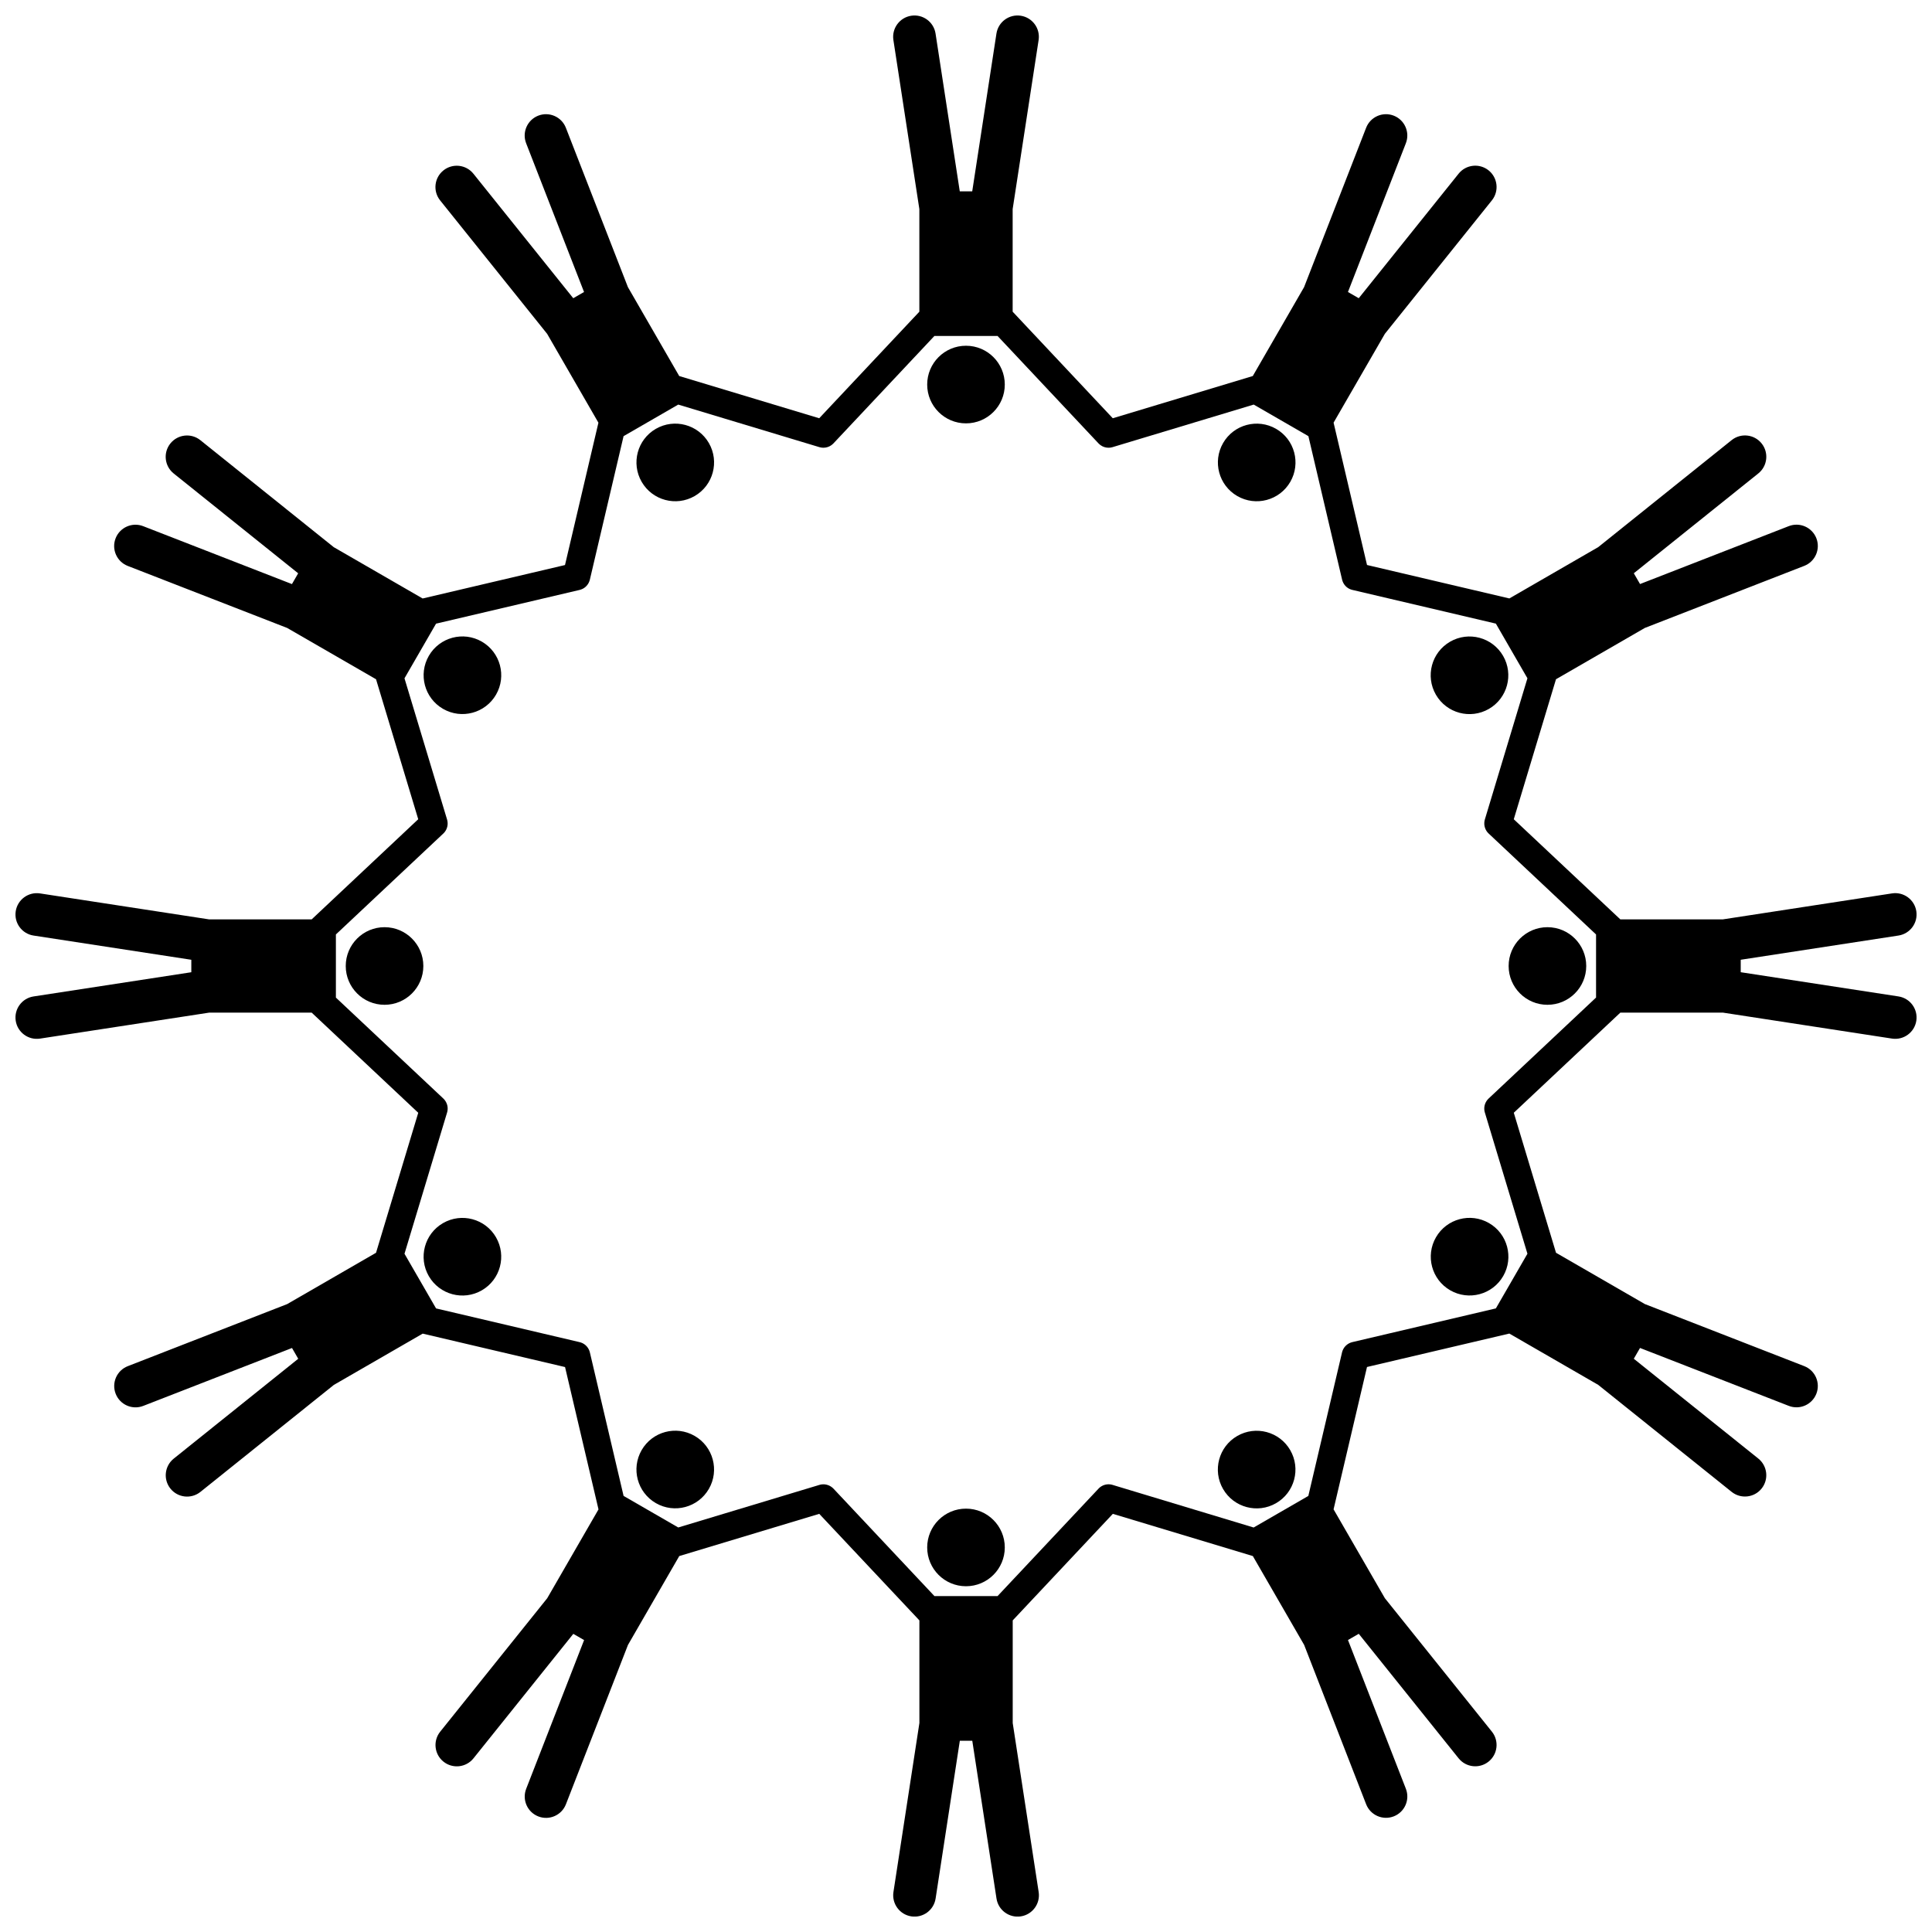
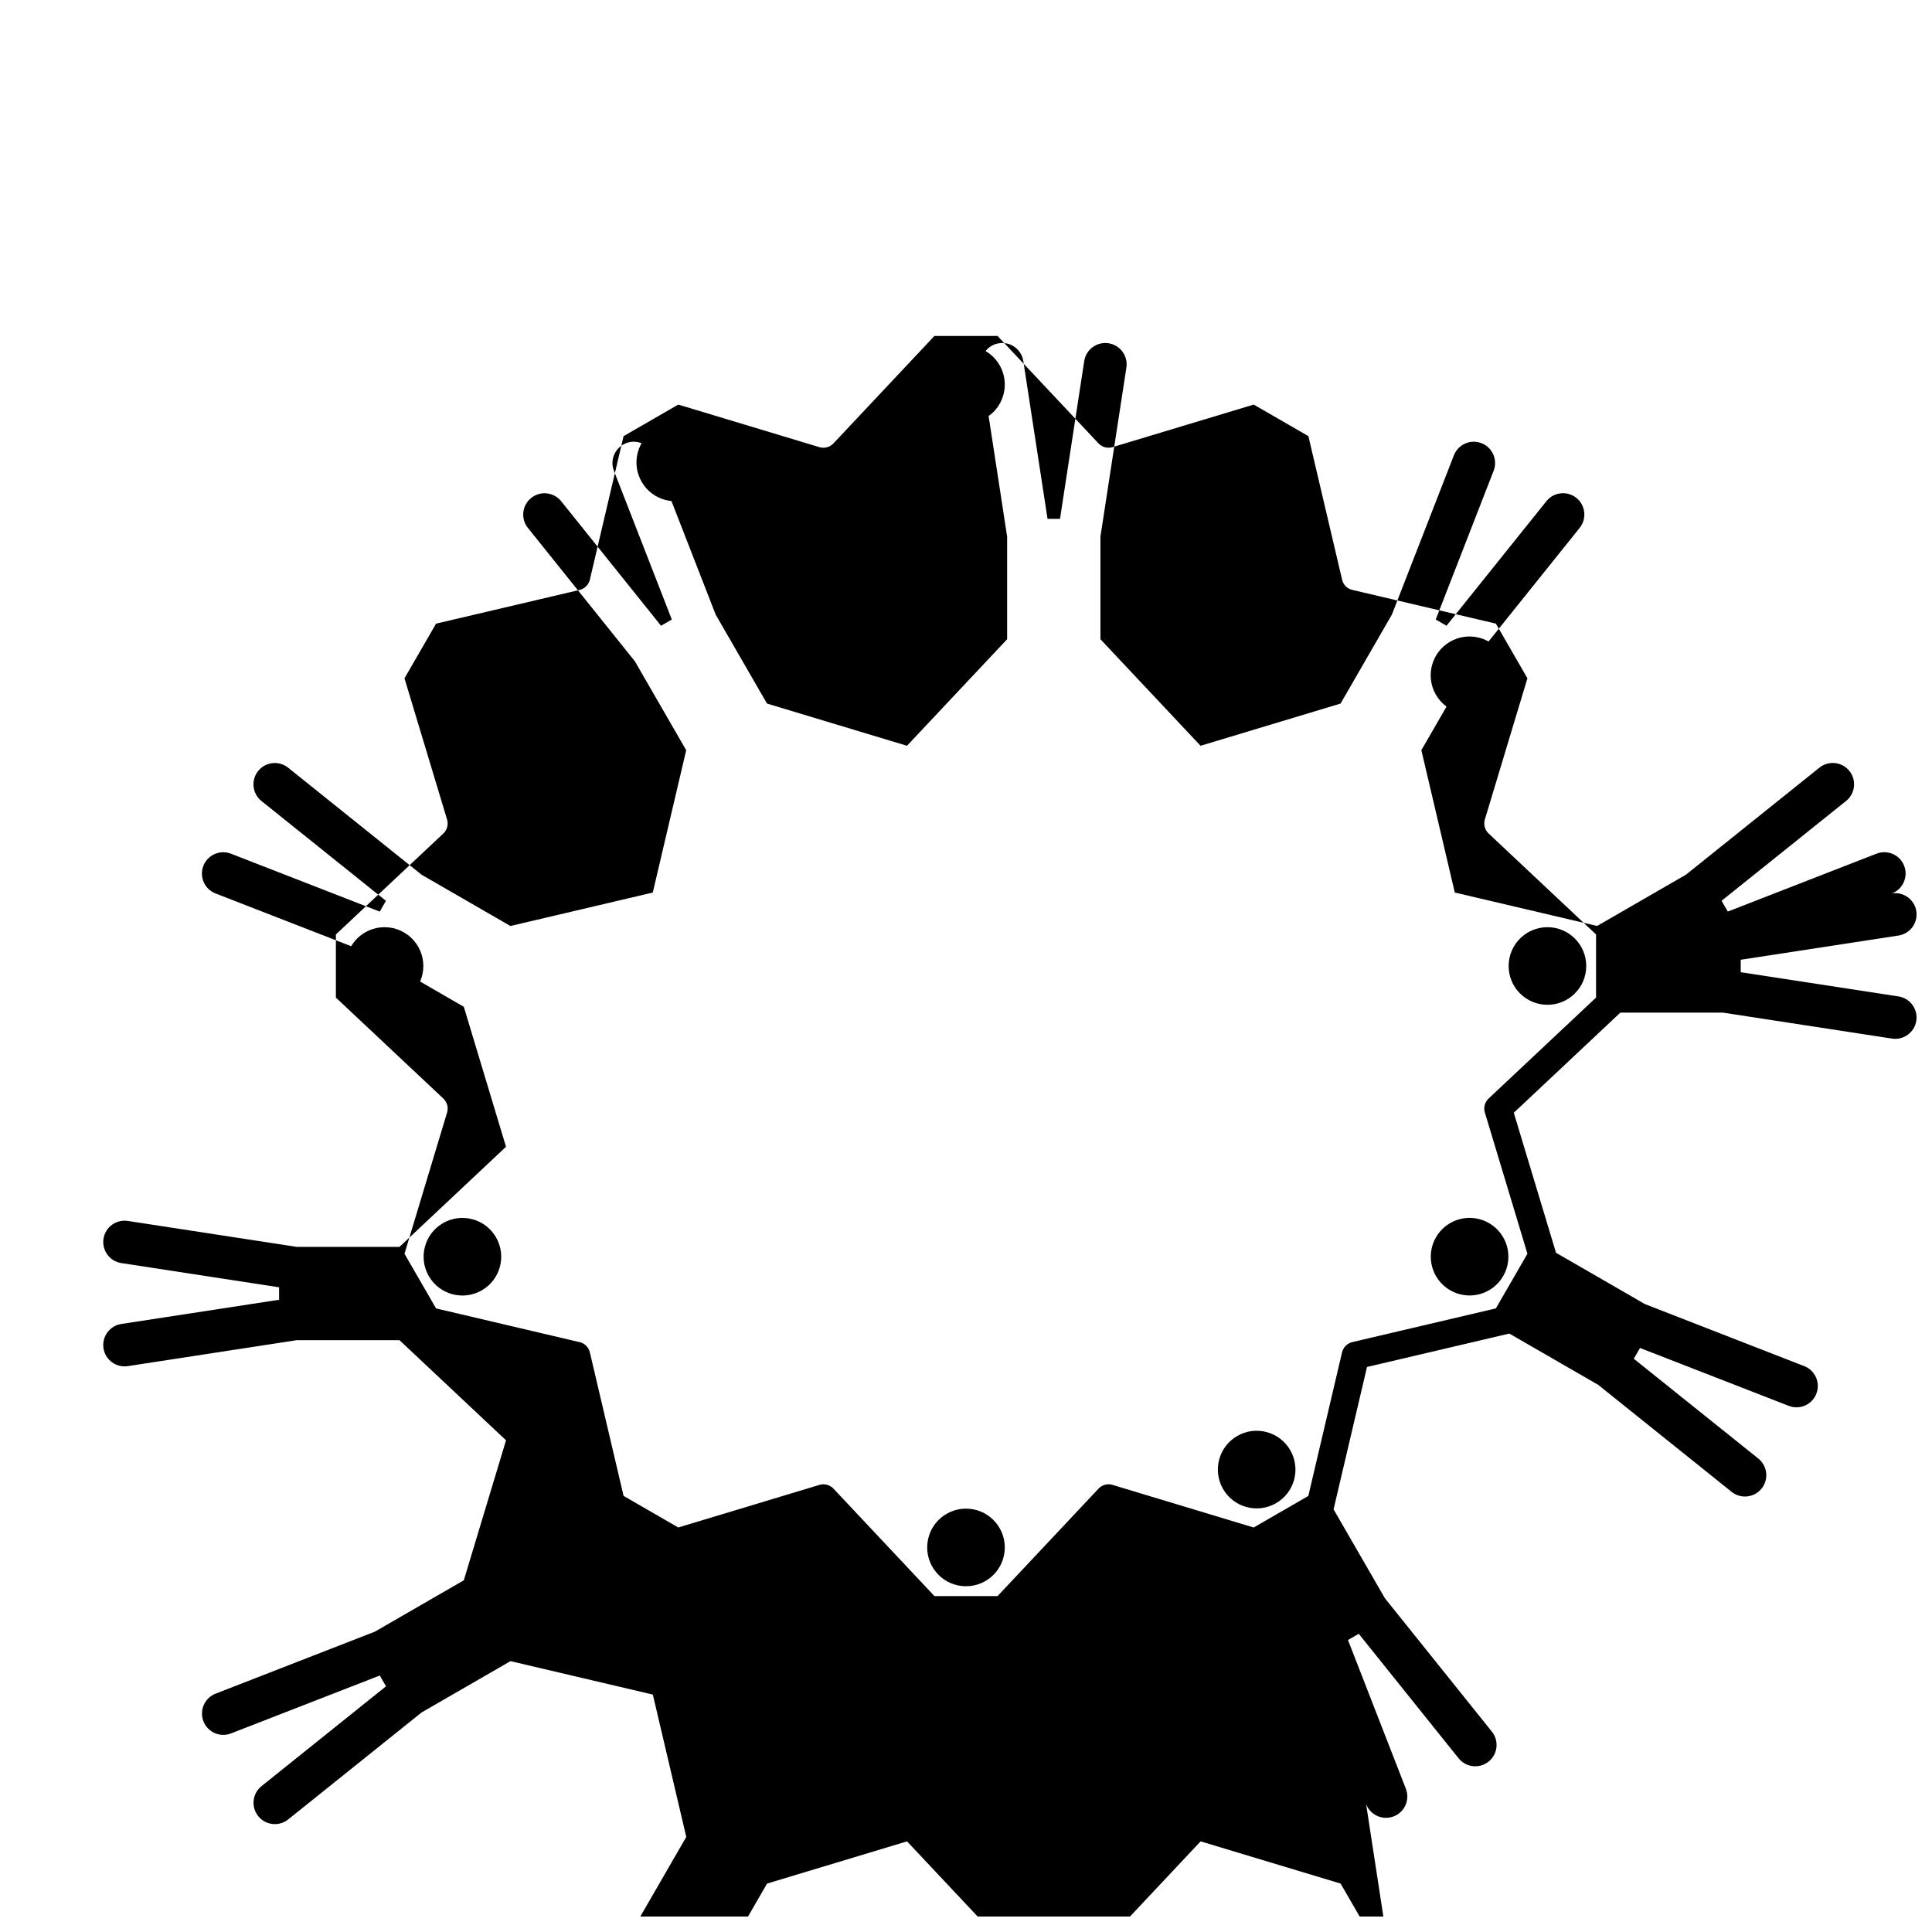
<svg xmlns="http://www.w3.org/2000/svg" width="800px" height="800px" version="1.1" viewBox="144 144 512 512">
  <defs>
    <clipPath id="a">
      <path d="m148.09 148.09h503.81v503.81h-503.81z" />
    </clipPath>
  </defs>
  <path d="m410.28 554.09c0 5.68-4.606 10.281-10.285 10.281-5.676 0-10.281-4.602-10.281-10.281 0-5.68 4.606-10.285 10.281-10.285 5.68 0 10.285 4.606 10.285 10.285" />
  <path d="m485.93 528.31c2.84 4.922 1.156 11.211-3.762 14.051s-11.207 1.152-14.047-3.766-1.156-11.207 3.762-14.047 11.207-1.156 14.047 3.762" />
  <path d="m538.6 468.13c4.918 2.84 6.602 9.129 3.762 14.047-2.84 4.918-9.129 6.602-14.047 3.762-4.922-2.84-6.606-9.129-3.766-14.047 2.84-4.918 9.133-6.606 14.051-3.762" />
  <g clip-path="url(#a)">
-     <path d="m506.04 622.14c1.133 2.906 4.406 4.348 7.316 3.215 2.91-1.133 4.348-4.406 3.215-7.316l-15.344-39.418 2.859-1.648 26.461 32.996c1.953 2.434 5.512 2.828 7.945 0.871 2.434-1.949 2.824-5.508 0.871-7.941l-28.355-35.355-13.598-23.555 8.859-37.723 37.719-8.859 23.551 13.594 35.359 28.355c2.434 1.949 5.992 1.559 7.945-0.875 1.953-2.434 1.562-5.988-0.871-7.945l-33-26.453 1.652-2.859 39.414 15.344c2.91 1.133 6.184-0.309 7.316-3.215 1.133-2.906-0.305-6.184-3.215-7.316l-42.23-16.445-23.551-13.598-11.188-37.102 28.238-26.535h27.191l44.801 6.879c3.086 0.473 5.969-1.648 6.445-4.727 0.473-3.086-1.641-5.973-4.731-6.445l-41.805-6.418v-3.301l41.805-6.418c3.086-0.473 5.203-3.356 4.731-6.441-0.473-3.086-3.359-5.203-6.445-4.727l-44.797 6.879-27.199 0.004-28.238-26.535 11.188-37.102 23.551-13.598 42.234-16.445c2.91-1.133 4.348-4.41 3.219-7.316-1.133-2.906-4.406-4.348-7.316-3.215l-39.414 15.344-1.652-2.856 33-26.461c2.434-1.953 2.824-5.512 0.871-7.945-1.949-2.434-5.508-2.828-7.945-0.875l-35.355 28.355-23.551 13.598-37.723-8.863-8.859-37.723 13.598-23.551 28.355-35.359c1.953-2.434 1.559-5.992-0.871-7.945-2.434-1.953-5.992-1.562-7.945 0.871l-26.469 33.008-2.859-1.648 15.344-39.418c1.133-2.906-0.305-6.184-3.215-7.316-2.906-1.133-6.184 0.309-7.316 3.219l-16.445 42.234-13.59 23.551-37.102 11.188-26.535-28.238v-27.191l6.879-44.797c0.473-3.086-1.645-5.969-4.731-6.445-3.086-0.473-5.969 1.645-6.445 4.727l-6.418 41.809h-3.301l-6.418-41.809c-0.473-3.082-3.356-5.199-6.445-4.727-3.082 0.473-5.199 3.359-4.727 6.445l6.879 44.797v27.191l-26.539 28.238-37.098-11.188-13.594-23.551-16.445-42.234c-1.133-2.91-4.41-4.348-7.316-3.219-2.906 1.133-4.348 4.41-3.215 7.316l15.344 39.418-2.859 1.648-26.461-32.996c-1.957-2.434-5.512-2.824-7.945-0.871-2.434 1.949-2.828 5.508-0.871 7.945l28.355 35.359 13.594 23.551-8.859 37.723-37.723 8.863-23.555-13.598-35.355-28.355c-2.434-1.953-5.992-1.562-7.945 0.875-1.953 2.434-1.562 5.992 0.871 7.945l32.996 26.461-1.648 2.856-39.418-15.344c-2.906-1.133-6.184 0.305-7.316 3.215-1.133 2.906 0.309 6.184 3.215 7.316l42.25 16.438 23.551 13.594 11.184 37.098-28.238 26.539h-27.191l-44.797-6.879c-3.086-0.473-5.969 1.645-6.445 4.727-0.473 3.086 1.641 5.969 4.727 6.441l41.809 6.418v3.301l-41.809 6.418c-3.086 0.473-5.199 3.359-4.727 6.445 0.473 3.082 3.359 5.199 6.445 4.727l44.801-6.879h27.191l28.238 26.535-11.188 37.102-23.551 13.602-42.234 16.445c-2.91 1.133-4.348 4.41-3.215 7.316 1.133 2.91 4.406 4.352 7.316 3.215l39.418-15.344 1.648 2.859-32.996 26.461c-2.434 1.957-2.824 5.512-0.871 7.945 1.949 2.434 5.508 2.824 7.945 0.875l35.359-28.355 23.551-13.594 37.723 8.859 8.863 37.723-13.598 23.555-28.355 35.355c-1.953 2.434-1.562 5.992 0.871 7.941 2.434 1.953 5.992 1.562 7.945-0.871l26.461-32.996 2.859 1.648-15.348 39.418c-1.133 2.906 0.309 6.184 3.215 7.316 2.906 1.133 6.184-0.309 7.316-3.215l16.445-42.234 13.594-23.551 37.098-11.188 26.539 28.238v27.195l-6.879 44.797c-0.469 3.086 1.645 5.969 4.731 6.445 3.086 0.473 5.969-1.641 6.445-4.727l6.418-41.809h3.301l6.418 41.809c0.473 3.086 3.359 5.199 6.445 4.727 3.082-0.473 5.203-3.359 4.731-6.445l-6.879-44.797v-27.195l26.535-28.238 37.102 11.188 13.598 23.551zm-67.199-84.629c-0.016-0.004-0.031-0.008-0.047-0.012-0.074-0.02-0.148-0.039-0.219-0.055-0.047-0.012-0.094-0.023-0.141-0.031-0.066-0.012-0.133-0.02-0.195-0.027-0.059-0.004-0.113-0.012-0.168-0.02-0.059-0.004-0.113-0.004-0.172-0.008-0.062 0-0.129-0.004-0.191-0.004-0.055 0.004-0.105 0.004-0.156 0.008-0.066 0.008-0.129 0.008-0.195 0.016-0.059 0.008-0.113 0.02-0.172 0.027-0.059 0.012-0.113 0.02-0.168 0.031-0.07 0.016-0.133 0.035-0.203 0.051-0.043 0.012-0.086 0.023-0.133 0.035-0.074 0.023-0.148 0.055-0.227 0.082-0.035 0.016-0.066 0.027-0.102 0.039-0.074 0.031-0.148 0.07-0.223 0.109-0.031 0.016-0.066 0.031-0.094 0.047-0.066 0.035-0.129 0.074-0.195 0.117-0.039 0.023-0.078 0.047-0.117 0.07-0.051 0.039-0.102 0.074-0.152 0.113-0.047 0.035-0.094 0.074-0.141 0.113-0.039 0.031-0.074 0.066-0.113 0.102-0.059 0.051-0.109 0.102-0.16 0.156l-0.035 0.035-26.758 28.473h-16.727l-26.758-28.473c-0.008-0.012-0.02-0.02-0.031-0.027-0.059-0.062-0.117-0.117-0.18-0.172l-0.094-0.082c-0.055-0.047-0.109-0.09-0.172-0.133-0.039-0.031-0.082-0.062-0.125-0.09-0.051-0.035-0.102-0.062-0.152-0.098-0.051-0.031-0.102-0.062-0.156-0.094-0.047-0.027-0.098-0.047-0.145-0.074-0.059-0.027-0.113-0.059-0.172-0.078-0.055-0.023-0.109-0.043-0.164-0.062-0.051-0.02-0.105-0.043-0.16-0.059-0.062-0.02-0.129-0.039-0.199-0.055-0.047-0.012-0.086-0.023-0.133-0.035-0.078-0.016-0.156-0.031-0.238-0.043-0.035-0.004-0.07-0.016-0.105-0.02-0.082-0.008-0.164-0.016-0.25-0.02-0.035 0-0.066-0.004-0.102-0.004-0.078-0.004-0.156 0-0.234 0.004-0.043 0-0.086 0-0.129 0.004-0.066 0.008-0.133 0.016-0.199 0.023-0.059 0.008-0.113 0.016-0.168 0.023-0.055 0.012-0.109 0.023-0.16 0.035-0.07 0.016-0.137 0.031-0.203 0.051-0.02 0.004-0.035 0.008-0.055 0.016l-37.406 11.281-14.488-8.363-8.934-38.035c-0.004-0.02-0.012-0.039-0.02-0.059-0.016-0.062-0.035-0.125-0.055-0.188-0.016-0.055-0.035-0.113-0.051-0.164-0.02-0.055-0.043-0.105-0.066-0.156-0.023-0.062-0.051-0.125-0.078-0.18-0.02-0.043-0.043-0.082-0.066-0.125-0.031-0.062-0.066-0.129-0.105-0.191-0.023-0.035-0.047-0.07-0.07-0.105-0.043-0.062-0.082-0.129-0.129-0.188-0.027-0.039-0.059-0.07-0.086-0.109-0.047-0.055-0.09-0.109-0.137-0.16-0.039-0.039-0.078-0.082-0.117-0.121-0.039-0.039-0.082-0.082-0.125-0.121-0.051-0.047-0.105-0.09-0.156-0.133-0.039-0.027-0.074-0.059-0.113-0.09-0.055-0.043-0.117-0.082-0.176-0.121-0.039-0.027-0.074-0.051-0.113-0.074-0.059-0.035-0.117-0.066-0.176-0.098-0.047-0.027-0.094-0.055-0.145-0.078-0.051-0.023-0.102-0.047-0.152-0.066-0.062-0.027-0.125-0.051-0.191-0.074-0.039-0.016-0.082-0.027-0.125-0.043-0.078-0.023-0.156-0.047-0.238-0.066-0.016-0.004-0.027-0.008-0.039-0.012l-38.035-8.934-8.363-14.488 11.281-37.406c0.004-0.02 0.008-0.035 0.012-0.051 0.02-0.07 0.035-0.137 0.051-0.207 0.012-0.051 0.023-0.105 0.035-0.16 0.008-0.055 0.016-0.109 0.023-0.168 0.008-0.07 0.016-0.133 0.023-0.199 0.004-0.043 0.004-0.086 0.008-0.129 0.004-0.078 0.004-0.156 0.004-0.238 0-0.031-0.004-0.066-0.004-0.098-0.004-0.086-0.012-0.172-0.02-0.254-0.004-0.035-0.008-0.07-0.016-0.102-0.016-0.082-0.027-0.16-0.043-0.242-0.008-0.039-0.02-0.082-0.031-0.125-0.02-0.07-0.035-0.141-0.059-0.207-0.016-0.051-0.035-0.102-0.055-0.148-0.023-0.059-0.043-0.117-0.07-0.176-0.023-0.055-0.051-0.105-0.074-0.156-0.023-0.055-0.051-0.109-0.078-0.16-0.027-0.047-0.059-0.098-0.086-0.145-0.031-0.059-0.066-0.113-0.105-0.164-0.027-0.039-0.055-0.074-0.082-0.113-0.047-0.062-0.094-0.121-0.141-0.184-0.023-0.027-0.051-0.055-0.07-0.082-0.062-0.066-0.121-0.133-0.188-0.195-0.008-0.008-0.016-0.016-0.023-0.023l-28.473-26.754v-16.73l28.473-26.754c0.008-0.012 0.016-0.02 0.027-0.027 0.062-0.059 0.121-0.121 0.18-0.188 0.023-0.027 0.051-0.059 0.074-0.082 0.047-0.059 0.098-0.117 0.141-0.18 0.027-0.039 0.055-0.074 0.082-0.113 0.035-0.055 0.07-0.109 0.105-0.168 0.027-0.047 0.059-0.094 0.086-0.141 0.027-0.055 0.055-0.113 0.082-0.164 0.023-0.051 0.051-0.102 0.07-0.152 0.027-0.062 0.047-0.125 0.07-0.184 0.016-0.047 0.039-0.094 0.051-0.141 0.023-0.074 0.043-0.145 0.062-0.223 0.012-0.039 0.023-0.074 0.027-0.113 0.02-0.082 0.031-0.168 0.043-0.246 0.008-0.035 0.012-0.062 0.016-0.094 0.008-0.082 0.016-0.168 0.02-0.254 0-0.031 0.004-0.062 0.004-0.094 0.004-0.082 0-0.16-0.004-0.238-0.004-0.043-0.004-0.086-0.008-0.129-0.004-0.062-0.016-0.129-0.02-0.195-0.012-0.059-0.02-0.117-0.027-0.172-0.008-0.051-0.02-0.105-0.031-0.156-0.016-0.07-0.031-0.141-0.051-0.211-0.004-0.016-0.008-0.031-0.012-0.051l-11.281-37.406 8.363-14.488 38.035-8.934c0.008 0 0.016-0.008 0.023-0.008 0.113-0.027 0.223-0.059 0.328-0.094 0.004 0 0.008 0 0.008-0.004 0.105-0.035 0.207-0.078 0.312-0.125 0.039-0.02 0.078-0.039 0.121-0.059 0.055-0.027 0.113-0.059 0.172-0.09 0.047-0.027 0.09-0.055 0.137-0.078 0.051-0.031 0.098-0.062 0.145-0.098 0.043-0.027 0.086-0.059 0.125-0.09 0.051-0.039 0.102-0.082 0.148-0.121 0.035-0.027 0.066-0.055 0.102-0.086 0.07-0.066 0.137-0.133 0.203-0.203 0.008-0.008 0.02-0.016 0.023-0.023 0.156-0.164 0.293-0.348 0.414-0.543 0.012-0.016 0.023-0.035 0.031-0.051 0.047-0.074 0.09-0.152 0.133-0.238 0.016-0.027 0.027-0.059 0.039-0.086 0.031-0.066 0.062-0.141 0.09-0.211 0.016-0.039 0.031-0.078 0.047-0.117 0.023-0.062 0.043-0.125 0.062-0.191 0.016-0.047 0.031-0.094 0.043-0.145 0.004-0.023 0.012-0.039 0.02-0.062l8.934-38.031 14.488-8.367 37.41 11.281c0.004 0.004 0.012 0.004 0.016 0.004 0.152 0.047 0.309 0.078 0.465 0.102 0.039 0.004 0.074 0.012 0.113 0.016 0.145 0.016 0.285 0.027 0.43 0.031 0.012 0 0.023 0.004 0.035 0.004 0.016 0 0.027-0.004 0.039-0.004 0.156 0 0.312-0.016 0.465-0.039 0.047-0.004 0.09-0.008 0.137-0.02 0.16-0.031 0.32-0.066 0.477-0.117 0.031-0.012 0.059-0.023 0.086-0.031 0.141-0.047 0.277-0.105 0.414-0.172 0.027-0.016 0.059-0.027 0.086-0.043 0.148-0.074 0.289-0.164 0.426-0.262 0.031-0.023 0.059-0.047 0.09-0.07 0.105-0.082 0.211-0.168 0.309-0.266 0.035-0.031 0.07-0.062 0.102-0.094l0.035-0.035 26.758-28.473h16.73l26.754 28.473c0.016 0.016 0.031 0.027 0.043 0.039 0.023 0.023 0.051 0.051 0.074 0.074 0.113 0.109 0.227 0.207 0.344 0.297 0.02 0.016 0.043 0.031 0.062 0.047 0.145 0.109 0.293 0.199 0.449 0.277 0.016 0.012 0.031 0.016 0.047 0.027 0.152 0.074 0.309 0.141 0.469 0.195 0.016 0.008 0.027 0.012 0.047 0.016 0.164 0.055 0.332 0.094 0.5 0.125 0.039 0.004 0.074 0.012 0.113 0.016 0.164 0.023 0.332 0.039 0.5 0.039h0.02 0.012c0.156 0 0.309-0.012 0.457-0.031 0.035-0.004 0.07-0.008 0.102-0.016 0.156-0.027 0.316-0.059 0.469-0.105 0.004 0 0.012 0 0.016-0.004l37.41-11.281 14.488 8.363 8.934 38.031c0.004 0.023 0.012 0.043 0.016 0.062 0.016 0.047 0.027 0.098 0.043 0.145 0.02 0.066 0.039 0.129 0.062 0.191 0.016 0.039 0.027 0.078 0.043 0.113 0.031 0.074 0.062 0.148 0.094 0.223 0.016 0.023 0.023 0.051 0.039 0.078 0.043 0.086 0.09 0.168 0.137 0.25 0.008 0.012 0.016 0.027 0.023 0.039 0.121 0.199 0.262 0.383 0.418 0.547l0.004 0.004c0.07 0.078 0.145 0.152 0.223 0.223 0.027 0.023 0.059 0.047 0.086 0.074 0.051 0.043 0.109 0.09 0.16 0.129 0.039 0.027 0.078 0.059 0.113 0.082 0.051 0.035 0.105 0.07 0.16 0.105 0.039 0.023 0.082 0.051 0.121 0.074 0.062 0.035 0.129 0.066 0.191 0.102 0.035 0.016 0.066 0.031 0.102 0.047 0.211 0.098 0.434 0.172 0.664 0.227 0.004 0.004 0.008 0.004 0.012 0.004l38.039 8.934 8.363 14.488-11.281 37.41c-0.004 0.016-0.008 0.031-0.012 0.047-0.023 0.074-0.039 0.148-0.055 0.223-0.012 0.047-0.02 0.098-0.031 0.145-0.012 0.062-0.02 0.125-0.023 0.184-0.008 0.062-0.016 0.121-0.02 0.184-0.004 0.051-0.004 0.102-0.004 0.148-0.004 0.07-0.004 0.141-0.004 0.215 0 0.043 0.004 0.086 0.004 0.125 0.004 0.074 0.012 0.148 0.02 0.227 0.004 0.047 0.016 0.09 0.02 0.137 0.012 0.07 0.023 0.137 0.039 0.203 0.012 0.059 0.031 0.113 0.043 0.172 0.016 0.055 0.027 0.109 0.047 0.16 0.023 0.07 0.051 0.137 0.074 0.207 0.016 0.039 0.027 0.078 0.043 0.117 0.031 0.07 0.07 0.141 0.105 0.215 0.02 0.035 0.031 0.07 0.051 0.102 0.035 0.066 0.078 0.133 0.117 0.195 0.023 0.035 0.047 0.074 0.066 0.109 0.039 0.055 0.082 0.109 0.121 0.164 0.035 0.043 0.066 0.086 0.102 0.129 0.039 0.043 0.074 0.086 0.113 0.125 0.047 0.051 0.094 0.102 0.141 0.145 0.016 0.012 0.027 0.027 0.039 0.043l28.473 26.758v16.723l-28.473 26.758c-0.008 0.012-0.016 0.02-0.027 0.031-0.062 0.059-0.117 0.117-0.176 0.184-0.027 0.027-0.055 0.059-0.082 0.09-0.047 0.055-0.09 0.113-0.137 0.172-0.031 0.039-0.062 0.082-0.09 0.125-0.035 0.051-0.066 0.102-0.098 0.152s-0.066 0.102-0.094 0.156c-0.023 0.047-0.047 0.098-0.07 0.145-0.027 0.059-0.059 0.113-0.082 0.172-0.023 0.051-0.043 0.105-0.062 0.16-0.023 0.055-0.043 0.109-0.062 0.168-0.02 0.062-0.035 0.129-0.055 0.199-0.012 0.043-0.023 0.086-0.035 0.133-0.016 0.078-0.027 0.156-0.039 0.234-0.004 0.035-0.012 0.07-0.016 0.105-0.012 0.082-0.016 0.164-0.02 0.25 0 0.035-0.004 0.066-0.004 0.098 0 0.082 0 0.16 0.004 0.242 0 0.039 0 0.082 0.004 0.117 0.008 0.07 0.016 0.141 0.023 0.211 0.008 0.051 0.012 0.105 0.023 0.152 0.012 0.059 0.023 0.117 0.039 0.18s0.027 0.125 0.047 0.184c0.004 0.02 0.008 0.039 0.016 0.059l11.281 37.41-8.363 14.488-38.039 8.934c-0.02 0.004-0.035 0.012-0.051 0.016-0.066 0.02-0.137 0.039-0.203 0.059-0.051 0.016-0.105 0.031-0.156 0.051-0.055 0.02-0.105 0.039-0.16 0.062-0.062 0.027-0.121 0.051-0.18 0.078-0.039 0.02-0.078 0.043-0.121 0.062-0.066 0.039-0.129 0.07-0.195 0.109-0.035 0.02-0.066 0.043-0.098 0.066-0.066 0.043-0.133 0.086-0.195 0.133-0.031 0.027-0.062 0.055-0.098 0.082-0.059 0.047-0.117 0.094-0.168 0.141-0.039 0.035-0.078 0.074-0.117 0.113-0.043 0.043-0.086 0.086-0.129 0.129-0.043 0.047-0.086 0.102-0.129 0.152-0.027 0.035-0.062 0.074-0.094 0.117-0.043 0.055-0.082 0.113-0.125 0.18-0.023 0.039-0.051 0.074-0.074 0.113-0.035 0.059-0.066 0.117-0.102 0.184-0.023 0.043-0.051 0.09-0.07 0.137-0.027 0.055-0.051 0.109-0.074 0.164-0.023 0.059-0.051 0.117-0.07 0.176-0.016 0.047-0.031 0.094-0.047 0.141-0.023 0.07-0.047 0.145-0.062 0.219-0.004 0.016-0.008 0.027-0.012 0.047l-8.934 38.039-14.488 8.363z" />
+     <path d="m506.04 622.14c1.133 2.906 4.406 4.348 7.316 3.215 2.91-1.133 4.348-4.406 3.215-7.316l-15.344-39.418 2.859-1.648 26.461 32.996c1.953 2.434 5.512 2.828 7.945 0.871 2.434-1.949 2.824-5.508 0.871-7.941l-28.355-35.355-13.598-23.555 8.859-37.723 37.719-8.859 23.551 13.594 35.359 28.355c2.434 1.949 5.992 1.559 7.945-0.875 1.953-2.434 1.562-5.988-0.871-7.945l-33-26.453 1.652-2.859 39.414 15.344c2.91 1.133 6.184-0.309 7.316-3.215 1.133-2.906-0.305-6.184-3.215-7.316l-42.23-16.445-23.551-13.598-11.188-37.102 28.238-26.535h27.191l44.801 6.879c3.086 0.473 5.969-1.648 6.445-4.727 0.473-3.086-1.641-5.973-4.731-6.445l-41.805-6.418v-3.301l41.805-6.418c3.086-0.473 5.203-3.356 4.731-6.441-0.473-3.086-3.359-5.203-6.445-4.727c2.91-1.133 4.348-4.41 3.219-7.316-1.133-2.906-4.406-4.348-7.316-3.215l-39.414 15.344-1.652-2.856 33-26.461c2.434-1.953 2.824-5.512 0.871-7.945-1.949-2.434-5.508-2.828-7.945-0.875l-35.355 28.355-23.551 13.598-37.723-8.863-8.859-37.723 13.598-23.551 28.355-35.359c1.953-2.434 1.559-5.992-0.871-7.945-2.434-1.953-5.992-1.562-7.945 0.871l-26.469 33.008-2.859-1.648 15.344-39.418c1.133-2.906-0.305-6.184-3.215-7.316-2.906-1.133-6.184 0.309-7.316 3.219l-16.445 42.234-13.59 23.551-37.102 11.188-26.535-28.238v-27.191l6.879-44.797c0.473-3.086-1.645-5.969-4.731-6.445-3.086-0.473-5.969 1.645-6.445 4.727l-6.418 41.809h-3.301l-6.418-41.809c-0.473-3.082-3.356-5.199-6.445-4.727-3.082 0.473-5.199 3.359-4.727 6.445l6.879 44.797v27.191l-26.539 28.238-37.098-11.188-13.594-23.551-16.445-42.234c-1.133-2.91-4.41-4.348-7.316-3.219-2.906 1.133-4.348 4.41-3.215 7.316l15.344 39.418-2.859 1.648-26.461-32.996c-1.957-2.434-5.512-2.824-7.945-0.871-2.434 1.949-2.828 5.508-0.871 7.945l28.355 35.359 13.594 23.551-8.859 37.723-37.723 8.863-23.555-13.598-35.355-28.355c-2.434-1.953-5.992-1.562-7.945 0.875-1.953 2.434-1.562 5.992 0.871 7.945l32.996 26.461-1.648 2.856-39.418-15.344c-2.906-1.133-6.184 0.305-7.316 3.215-1.133 2.906 0.309 6.184 3.215 7.316l42.25 16.438 23.551 13.594 11.184 37.098-28.238 26.539h-27.191l-44.797-6.879c-3.086-0.473-5.969 1.645-6.445 4.727-0.473 3.086 1.641 5.969 4.727 6.441l41.809 6.418v3.301l-41.809 6.418c-3.086 0.473-5.199 3.359-4.727 6.445 0.473 3.082 3.359 5.199 6.445 4.727l44.801-6.879h27.191l28.238 26.535-11.188 37.102-23.551 13.602-42.234 16.445c-2.91 1.133-4.348 4.41-3.215 7.316 1.133 2.91 4.406 4.352 7.316 3.215l39.418-15.344 1.648 2.859-32.996 26.461c-2.434 1.957-2.824 5.512-0.871 7.945 1.949 2.434 5.508 2.824 7.945 0.875l35.359-28.355 23.551-13.594 37.723 8.859 8.863 37.723-13.598 23.555-28.355 35.355c-1.953 2.434-1.562 5.992 0.871 7.941 2.434 1.953 5.992 1.562 7.945-0.871l26.461-32.996 2.859 1.648-15.348 39.418c-1.133 2.906 0.309 6.184 3.215 7.316 2.906 1.133 6.184-0.309 7.316-3.215l16.445-42.234 13.594-23.551 37.098-11.188 26.539 28.238v27.195l-6.879 44.797c-0.469 3.086 1.645 5.969 4.731 6.445 3.086 0.473 5.969-1.641 6.445-4.727l6.418-41.809h3.301l6.418 41.809c0.473 3.086 3.359 5.199 6.445 4.727 3.082-0.473 5.203-3.359 4.731-6.445l-6.879-44.797v-27.195l26.535-28.238 37.102 11.188 13.598 23.551zm-67.199-84.629c-0.016-0.004-0.031-0.008-0.047-0.012-0.074-0.02-0.148-0.039-0.219-0.055-0.047-0.012-0.094-0.023-0.141-0.031-0.066-0.012-0.133-0.02-0.195-0.027-0.059-0.004-0.113-0.012-0.168-0.02-0.059-0.004-0.113-0.004-0.172-0.008-0.062 0-0.129-0.004-0.191-0.004-0.055 0.004-0.105 0.004-0.156 0.008-0.066 0.008-0.129 0.008-0.195 0.016-0.059 0.008-0.113 0.02-0.172 0.027-0.059 0.012-0.113 0.02-0.168 0.031-0.07 0.016-0.133 0.035-0.203 0.051-0.043 0.012-0.086 0.023-0.133 0.035-0.074 0.023-0.148 0.055-0.227 0.082-0.035 0.016-0.066 0.027-0.102 0.039-0.074 0.031-0.148 0.07-0.223 0.109-0.031 0.016-0.066 0.031-0.094 0.047-0.066 0.035-0.129 0.074-0.195 0.117-0.039 0.023-0.078 0.047-0.117 0.07-0.051 0.039-0.102 0.074-0.152 0.113-0.047 0.035-0.094 0.074-0.141 0.113-0.039 0.031-0.074 0.066-0.113 0.102-0.059 0.051-0.109 0.102-0.16 0.156l-0.035 0.035-26.758 28.473h-16.727l-26.758-28.473c-0.008-0.012-0.02-0.02-0.031-0.027-0.059-0.062-0.117-0.117-0.18-0.172l-0.094-0.082c-0.055-0.047-0.109-0.09-0.172-0.133-0.039-0.031-0.082-0.062-0.125-0.09-0.051-0.035-0.102-0.062-0.152-0.098-0.051-0.031-0.102-0.062-0.156-0.094-0.047-0.027-0.098-0.047-0.145-0.074-0.059-0.027-0.113-0.059-0.172-0.078-0.055-0.023-0.109-0.043-0.164-0.062-0.051-0.02-0.105-0.043-0.16-0.059-0.062-0.02-0.129-0.039-0.199-0.055-0.047-0.012-0.086-0.023-0.133-0.035-0.078-0.016-0.156-0.031-0.238-0.043-0.035-0.004-0.07-0.016-0.105-0.02-0.082-0.008-0.164-0.016-0.25-0.02-0.035 0-0.066-0.004-0.102-0.004-0.078-0.004-0.156 0-0.234 0.004-0.043 0-0.086 0-0.129 0.004-0.066 0.008-0.133 0.016-0.199 0.023-0.059 0.008-0.113 0.016-0.168 0.023-0.055 0.012-0.109 0.023-0.16 0.035-0.07 0.016-0.137 0.031-0.203 0.051-0.02 0.004-0.035 0.008-0.055 0.016l-37.406 11.281-14.488-8.363-8.934-38.035c-0.004-0.02-0.012-0.039-0.02-0.059-0.016-0.062-0.035-0.125-0.055-0.188-0.016-0.055-0.035-0.113-0.051-0.164-0.02-0.055-0.043-0.105-0.066-0.156-0.023-0.062-0.051-0.125-0.078-0.18-0.02-0.043-0.043-0.082-0.066-0.125-0.031-0.062-0.066-0.129-0.105-0.191-0.023-0.035-0.047-0.07-0.07-0.105-0.043-0.062-0.082-0.129-0.129-0.188-0.027-0.039-0.059-0.07-0.086-0.109-0.047-0.055-0.09-0.109-0.137-0.16-0.039-0.039-0.078-0.082-0.117-0.121-0.039-0.039-0.082-0.082-0.125-0.121-0.051-0.047-0.105-0.09-0.156-0.133-0.039-0.027-0.074-0.059-0.113-0.09-0.055-0.043-0.117-0.082-0.176-0.121-0.039-0.027-0.074-0.051-0.113-0.074-0.059-0.035-0.117-0.066-0.176-0.098-0.047-0.027-0.094-0.055-0.145-0.078-0.051-0.023-0.102-0.047-0.152-0.066-0.062-0.027-0.125-0.051-0.191-0.074-0.039-0.016-0.082-0.027-0.125-0.043-0.078-0.023-0.156-0.047-0.238-0.066-0.016-0.004-0.027-0.008-0.039-0.012l-38.035-8.934-8.363-14.488 11.281-37.406c0.004-0.02 0.008-0.035 0.012-0.051 0.02-0.07 0.035-0.137 0.051-0.207 0.012-0.051 0.023-0.105 0.035-0.16 0.008-0.055 0.016-0.109 0.023-0.168 0.008-0.07 0.016-0.133 0.023-0.199 0.004-0.043 0.004-0.086 0.008-0.129 0.004-0.078 0.004-0.156 0.004-0.238 0-0.031-0.004-0.066-0.004-0.098-0.004-0.086-0.012-0.172-0.02-0.254-0.004-0.035-0.008-0.07-0.016-0.102-0.016-0.082-0.027-0.16-0.043-0.242-0.008-0.039-0.02-0.082-0.031-0.125-0.02-0.07-0.035-0.141-0.059-0.207-0.016-0.051-0.035-0.102-0.055-0.148-0.023-0.059-0.043-0.117-0.07-0.176-0.023-0.055-0.051-0.105-0.074-0.156-0.023-0.055-0.051-0.109-0.078-0.16-0.027-0.047-0.059-0.098-0.086-0.145-0.031-0.059-0.066-0.113-0.105-0.164-0.027-0.039-0.055-0.074-0.082-0.113-0.047-0.062-0.094-0.121-0.141-0.184-0.023-0.027-0.051-0.055-0.07-0.082-0.062-0.066-0.121-0.133-0.188-0.195-0.008-0.008-0.016-0.016-0.023-0.023l-28.473-26.754v-16.73l28.473-26.754c0.008-0.012 0.016-0.02 0.027-0.027 0.062-0.059 0.121-0.121 0.18-0.188 0.023-0.027 0.051-0.059 0.074-0.082 0.047-0.059 0.098-0.117 0.141-0.18 0.027-0.039 0.055-0.074 0.082-0.113 0.035-0.055 0.07-0.109 0.105-0.168 0.027-0.047 0.059-0.094 0.086-0.141 0.027-0.055 0.055-0.113 0.082-0.164 0.023-0.051 0.051-0.102 0.07-0.152 0.027-0.062 0.047-0.125 0.07-0.184 0.016-0.047 0.039-0.094 0.051-0.141 0.023-0.074 0.043-0.145 0.062-0.223 0.012-0.039 0.023-0.074 0.027-0.113 0.02-0.082 0.031-0.168 0.043-0.246 0.008-0.035 0.012-0.062 0.016-0.094 0.008-0.082 0.016-0.168 0.02-0.254 0-0.031 0.004-0.062 0.004-0.094 0.004-0.082 0-0.16-0.004-0.238-0.004-0.043-0.004-0.086-0.008-0.129-0.004-0.062-0.016-0.129-0.02-0.195-0.012-0.059-0.02-0.117-0.027-0.172-0.008-0.051-0.02-0.105-0.031-0.156-0.016-0.07-0.031-0.141-0.051-0.211-0.004-0.016-0.008-0.031-0.012-0.051l-11.281-37.406 8.363-14.488 38.035-8.934c0.008 0 0.016-0.008 0.023-0.008 0.113-0.027 0.223-0.059 0.328-0.094 0.004 0 0.008 0 0.008-0.004 0.105-0.035 0.207-0.078 0.312-0.125 0.039-0.02 0.078-0.039 0.121-0.059 0.055-0.027 0.113-0.059 0.172-0.09 0.047-0.027 0.09-0.055 0.137-0.078 0.051-0.031 0.098-0.062 0.145-0.098 0.043-0.027 0.086-0.059 0.125-0.09 0.051-0.039 0.102-0.082 0.148-0.121 0.035-0.027 0.066-0.055 0.102-0.086 0.07-0.066 0.137-0.133 0.203-0.203 0.008-0.008 0.02-0.016 0.023-0.023 0.156-0.164 0.293-0.348 0.414-0.543 0.012-0.016 0.023-0.035 0.031-0.051 0.047-0.074 0.09-0.152 0.133-0.238 0.016-0.027 0.027-0.059 0.039-0.086 0.031-0.066 0.062-0.141 0.09-0.211 0.016-0.039 0.031-0.078 0.047-0.117 0.023-0.062 0.043-0.125 0.062-0.191 0.016-0.047 0.031-0.094 0.043-0.145 0.004-0.023 0.012-0.039 0.02-0.062l8.934-38.031 14.488-8.367 37.41 11.281c0.004 0.004 0.012 0.004 0.016 0.004 0.152 0.047 0.309 0.078 0.465 0.102 0.039 0.004 0.074 0.012 0.113 0.016 0.145 0.016 0.285 0.027 0.43 0.031 0.012 0 0.023 0.004 0.035 0.004 0.016 0 0.027-0.004 0.039-0.004 0.156 0 0.312-0.016 0.465-0.039 0.047-0.004 0.09-0.008 0.137-0.02 0.16-0.031 0.32-0.066 0.477-0.117 0.031-0.012 0.059-0.023 0.086-0.031 0.141-0.047 0.277-0.105 0.414-0.172 0.027-0.016 0.059-0.027 0.086-0.043 0.148-0.074 0.289-0.164 0.426-0.262 0.031-0.023 0.059-0.047 0.09-0.07 0.105-0.082 0.211-0.168 0.309-0.266 0.035-0.031 0.07-0.062 0.102-0.094l0.035-0.035 26.758-28.473h16.73l26.754 28.473c0.016 0.016 0.031 0.027 0.043 0.039 0.023 0.023 0.051 0.051 0.074 0.074 0.113 0.109 0.227 0.207 0.344 0.297 0.02 0.016 0.043 0.031 0.062 0.047 0.145 0.109 0.293 0.199 0.449 0.277 0.016 0.012 0.031 0.016 0.047 0.027 0.152 0.074 0.309 0.141 0.469 0.195 0.016 0.008 0.027 0.012 0.047 0.016 0.164 0.055 0.332 0.094 0.5 0.125 0.039 0.004 0.074 0.012 0.113 0.016 0.164 0.023 0.332 0.039 0.5 0.039h0.02 0.012c0.156 0 0.309-0.012 0.457-0.031 0.035-0.004 0.07-0.008 0.102-0.016 0.156-0.027 0.316-0.059 0.469-0.105 0.004 0 0.012 0 0.016-0.004l37.41-11.281 14.488 8.363 8.934 38.031c0.004 0.023 0.012 0.043 0.016 0.062 0.016 0.047 0.027 0.098 0.043 0.145 0.02 0.066 0.039 0.129 0.062 0.191 0.016 0.039 0.027 0.078 0.043 0.113 0.031 0.074 0.062 0.148 0.094 0.223 0.016 0.023 0.023 0.051 0.039 0.078 0.043 0.086 0.09 0.168 0.137 0.25 0.008 0.012 0.016 0.027 0.023 0.039 0.121 0.199 0.262 0.383 0.418 0.547l0.004 0.004c0.07 0.078 0.145 0.152 0.223 0.223 0.027 0.023 0.059 0.047 0.086 0.074 0.051 0.043 0.109 0.09 0.16 0.129 0.039 0.027 0.078 0.059 0.113 0.082 0.051 0.035 0.105 0.07 0.16 0.105 0.039 0.023 0.082 0.051 0.121 0.074 0.062 0.035 0.129 0.066 0.191 0.102 0.035 0.016 0.066 0.031 0.102 0.047 0.211 0.098 0.434 0.172 0.664 0.227 0.004 0.004 0.008 0.004 0.012 0.004l38.039 8.934 8.363 14.488-11.281 37.41c-0.004 0.016-0.008 0.031-0.012 0.047-0.023 0.074-0.039 0.148-0.055 0.223-0.012 0.047-0.02 0.098-0.031 0.145-0.012 0.062-0.02 0.125-0.023 0.184-0.008 0.062-0.016 0.121-0.02 0.184-0.004 0.051-0.004 0.102-0.004 0.148-0.004 0.07-0.004 0.141-0.004 0.215 0 0.043 0.004 0.086 0.004 0.125 0.004 0.074 0.012 0.148 0.02 0.227 0.004 0.047 0.016 0.09 0.02 0.137 0.012 0.07 0.023 0.137 0.039 0.203 0.012 0.059 0.031 0.113 0.043 0.172 0.016 0.055 0.027 0.109 0.047 0.16 0.023 0.07 0.051 0.137 0.074 0.207 0.016 0.039 0.027 0.078 0.043 0.117 0.031 0.07 0.07 0.141 0.105 0.215 0.02 0.035 0.031 0.07 0.051 0.102 0.035 0.066 0.078 0.133 0.117 0.195 0.023 0.035 0.047 0.074 0.066 0.109 0.039 0.055 0.082 0.109 0.121 0.164 0.035 0.043 0.066 0.086 0.102 0.129 0.039 0.043 0.074 0.086 0.113 0.125 0.047 0.051 0.094 0.102 0.141 0.145 0.016 0.012 0.027 0.027 0.039 0.043l28.473 26.758v16.723l-28.473 26.758c-0.008 0.012-0.016 0.02-0.027 0.031-0.062 0.059-0.117 0.117-0.176 0.184-0.027 0.027-0.055 0.059-0.082 0.09-0.047 0.055-0.09 0.113-0.137 0.172-0.031 0.039-0.062 0.082-0.09 0.125-0.035 0.051-0.066 0.102-0.098 0.152s-0.066 0.102-0.094 0.156c-0.023 0.047-0.047 0.098-0.07 0.145-0.027 0.059-0.059 0.113-0.082 0.172-0.023 0.051-0.043 0.105-0.062 0.16-0.023 0.055-0.043 0.109-0.062 0.168-0.02 0.062-0.035 0.129-0.055 0.199-0.012 0.043-0.023 0.086-0.035 0.133-0.016 0.078-0.027 0.156-0.039 0.234-0.004 0.035-0.012 0.07-0.016 0.105-0.012 0.082-0.016 0.164-0.02 0.25 0 0.035-0.004 0.066-0.004 0.098 0 0.082 0 0.16 0.004 0.242 0 0.039 0 0.082 0.004 0.117 0.008 0.07 0.016 0.141 0.023 0.211 0.008 0.051 0.012 0.105 0.023 0.152 0.012 0.059 0.023 0.117 0.039 0.18s0.027 0.125 0.047 0.184c0.004 0.02 0.008 0.039 0.016 0.059l11.281 37.41-8.363 14.488-38.039 8.934c-0.02 0.004-0.035 0.012-0.051 0.016-0.066 0.02-0.137 0.039-0.203 0.059-0.051 0.016-0.105 0.031-0.156 0.051-0.055 0.02-0.105 0.039-0.16 0.062-0.062 0.027-0.121 0.051-0.18 0.078-0.039 0.02-0.078 0.043-0.121 0.062-0.066 0.039-0.129 0.07-0.195 0.109-0.035 0.02-0.066 0.043-0.098 0.066-0.066 0.043-0.133 0.086-0.195 0.133-0.031 0.027-0.062 0.055-0.098 0.082-0.059 0.047-0.117 0.094-0.168 0.141-0.039 0.035-0.078 0.074-0.117 0.113-0.043 0.043-0.086 0.086-0.129 0.129-0.043 0.047-0.086 0.102-0.129 0.152-0.027 0.035-0.062 0.074-0.094 0.117-0.043 0.055-0.082 0.113-0.125 0.18-0.023 0.039-0.051 0.074-0.074 0.113-0.035 0.059-0.066 0.117-0.102 0.184-0.023 0.043-0.051 0.09-0.07 0.137-0.027 0.055-0.051 0.109-0.074 0.164-0.023 0.059-0.051 0.117-0.07 0.176-0.016 0.047-0.031 0.094-0.047 0.141-0.023 0.07-0.047 0.145-0.062 0.219-0.004 0.016-0.008 0.027-0.012 0.047l-8.934 38.039-14.488 8.363z" />
  </g>
  <path d="m564.37 400c0 5.68-4.602 10.281-10.281 10.281-5.68 0-10.285-4.602-10.285-10.281s4.606-10.285 10.285-10.285c5.68 0 10.281 4.606 10.281 10.285" />
  <path d="m542.34 317.82c2.84 4.918 1.152 11.207-3.766 14.047s-11.207 1.156-14.047-3.766c-2.84-4.918-1.156-11.207 3.766-14.047 4.918-2.84 11.207-1.152 14.047 3.766" />
  <path d="m482.18 257.65c4.918 2.84 6.602 9.129 3.762 14.047-2.84 4.918-9.129 6.602-14.047 3.762-4.918-2.84-6.602-9.129-3.762-14.047 2.84-4.918 9.129-6.602 14.047-3.762" />
-   <path d="m328.09 524.53c4.918 2.84 6.606 9.129 3.766 14.047-2.84 4.918-9.129 6.606-14.047 3.766-4.922-2.84-6.606-9.129-3.766-14.051 2.84-4.918 9.129-6.602 14.047-3.762" />
  <path d="m275.45 471.9c2.84 4.922 1.156 11.211-3.762 14.051-4.922 2.84-11.211 1.152-14.051-3.766-2.84-4.918-1.152-11.207 3.766-14.047 4.918-2.84 11.207-1.156 14.047 3.762" />
  <path d="m256.19 400c0 5.68-4.606 10.281-10.285 10.281s-10.281-4.602-10.281-10.281 4.602-10.285 10.281-10.285 10.285 4.606 10.285 10.285" />
  <path d="m271.69 314.04c4.918 2.84 6.606 9.129 3.766 14.047-2.84 4.918-9.129 6.606-14.047 3.766-4.922-2.84-6.606-9.129-3.766-14.047 2.84-4.918 9.129-6.606 14.047-3.766" />
  <path d="m331.86 261.41c2.84 4.918 1.152 11.207-3.766 14.047-4.918 2.84-11.207 1.156-14.047-3.766-2.84-4.918-1.156-11.207 3.762-14.047 4.922-2.84 11.211-1.152 14.051 3.766" />
  <path d="m410.28 245.91c0 5.68-4.602 10.285-10.285 10.285-5.68 0-10.281-4.606-10.281-10.285s4.602-10.285 10.281-10.285c5.684 0 10.285 4.606 10.285 10.285" />
</svg>